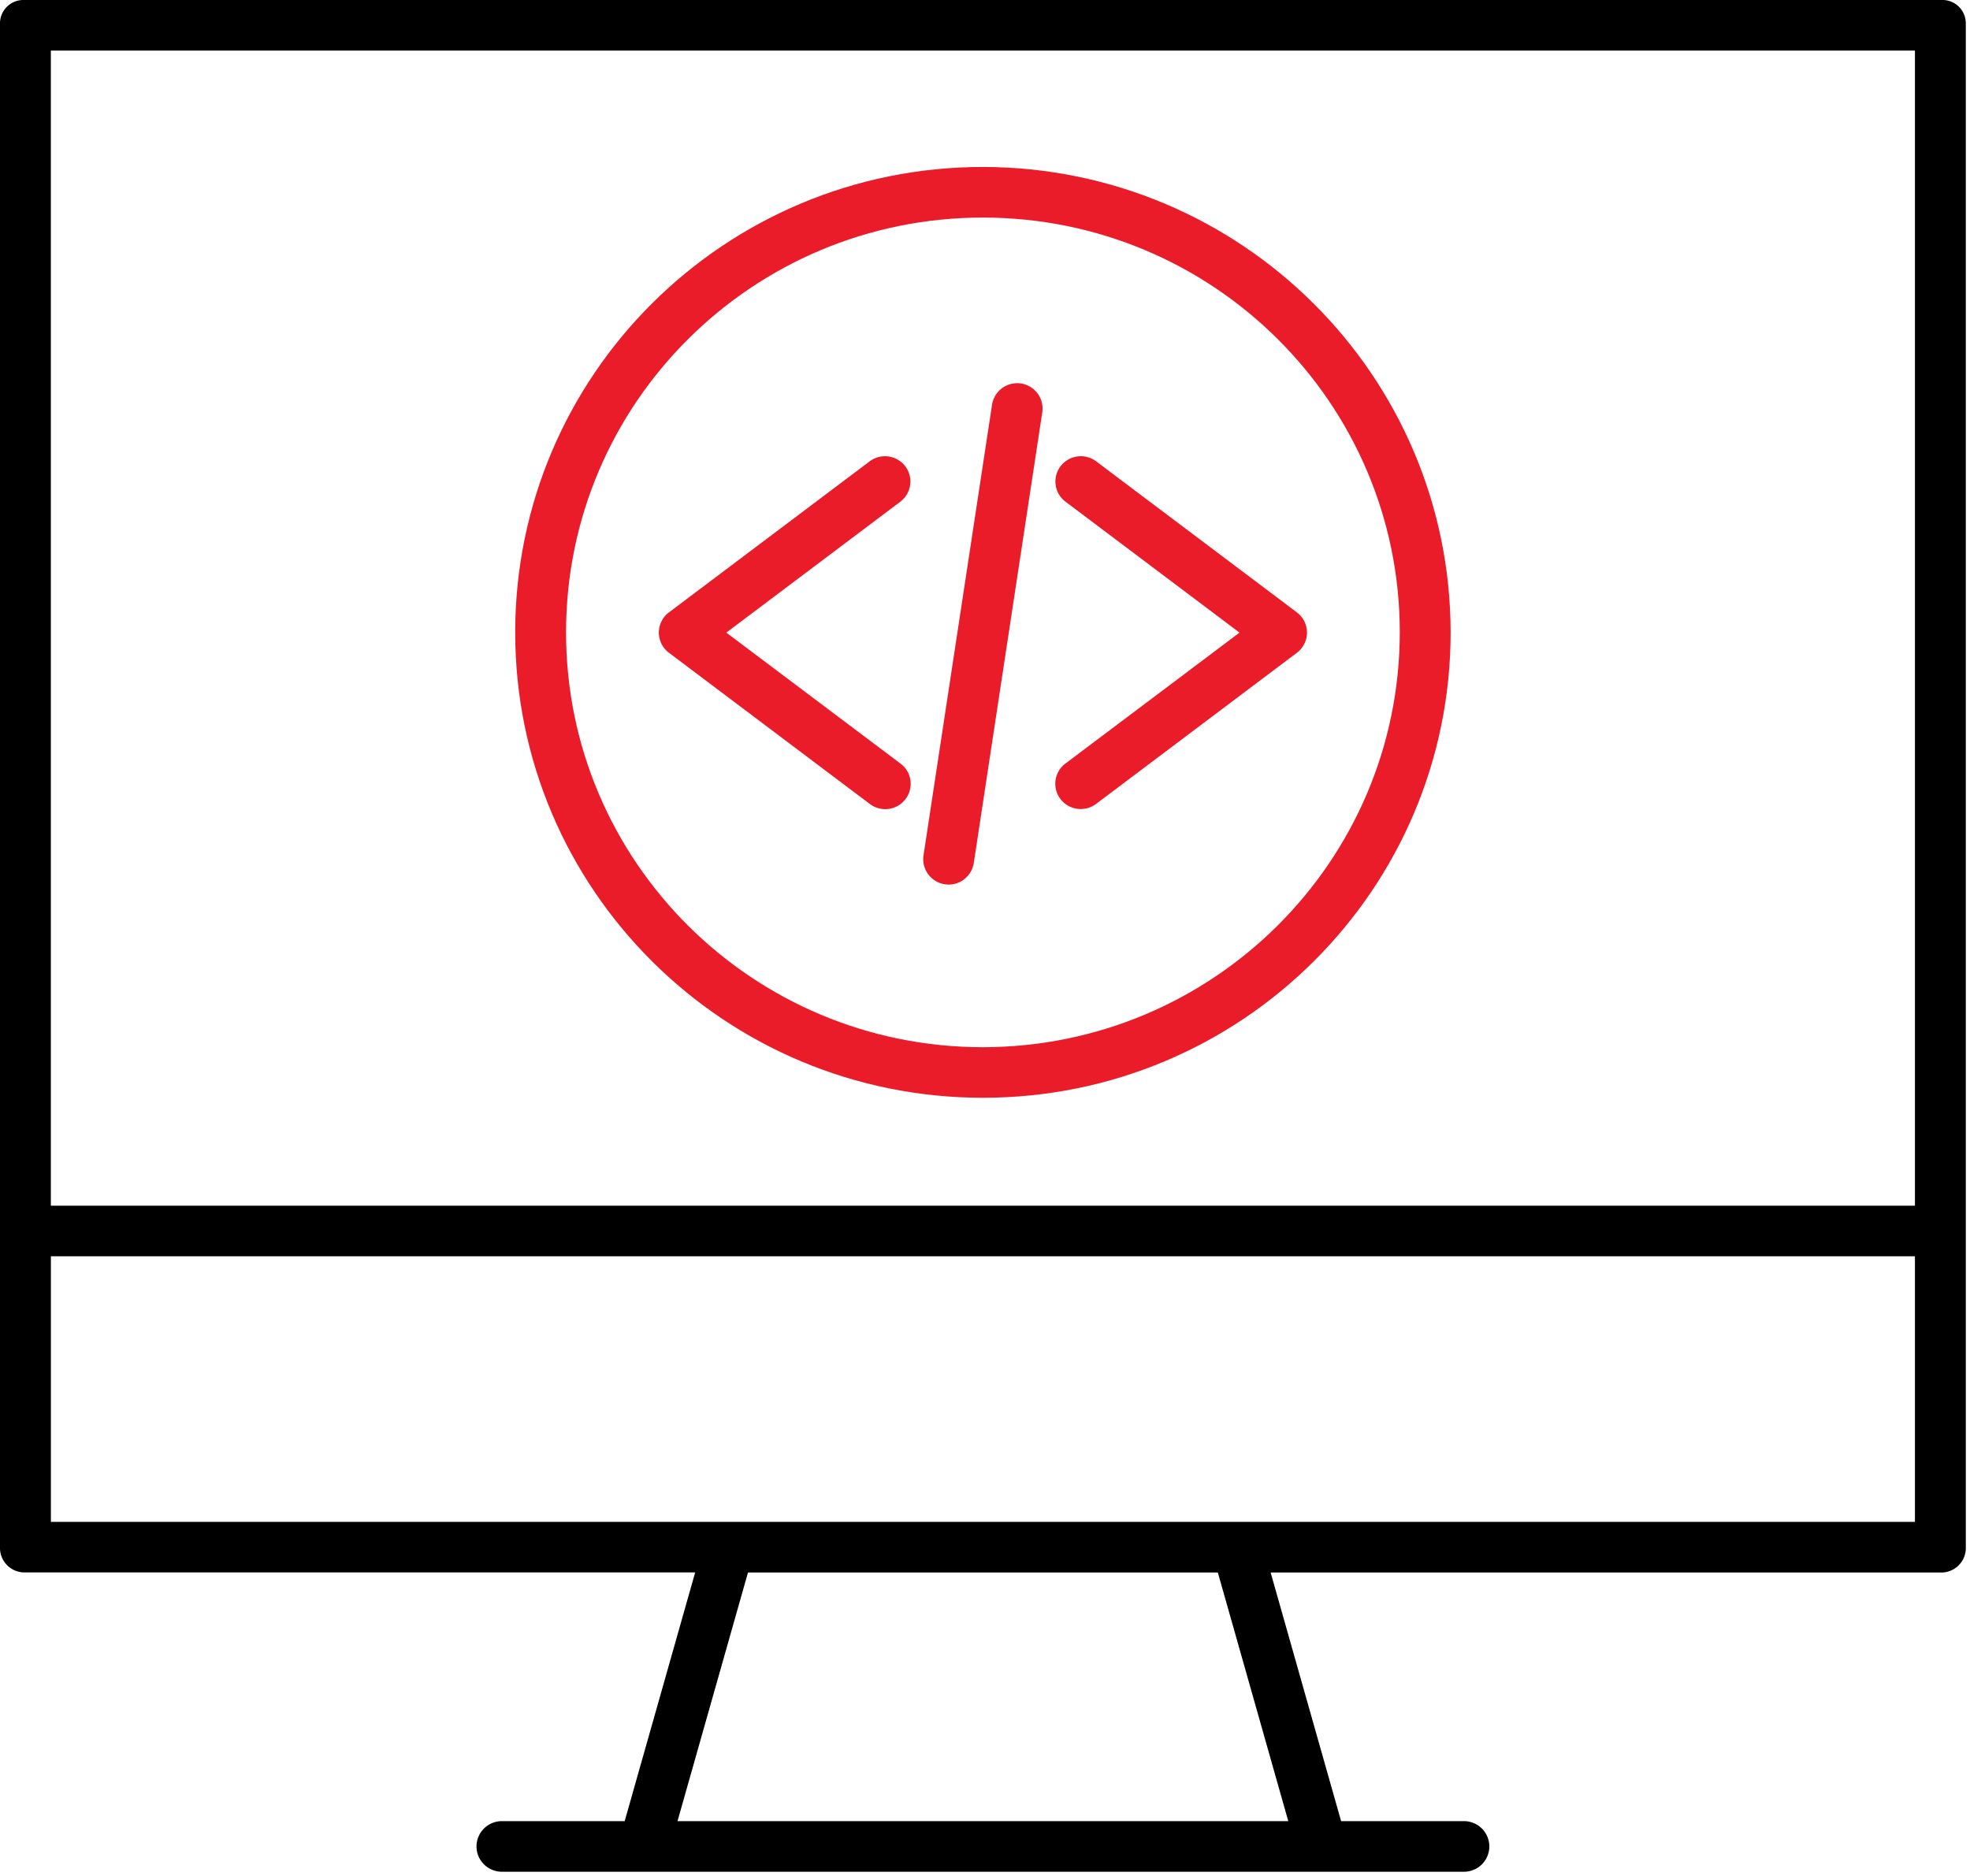
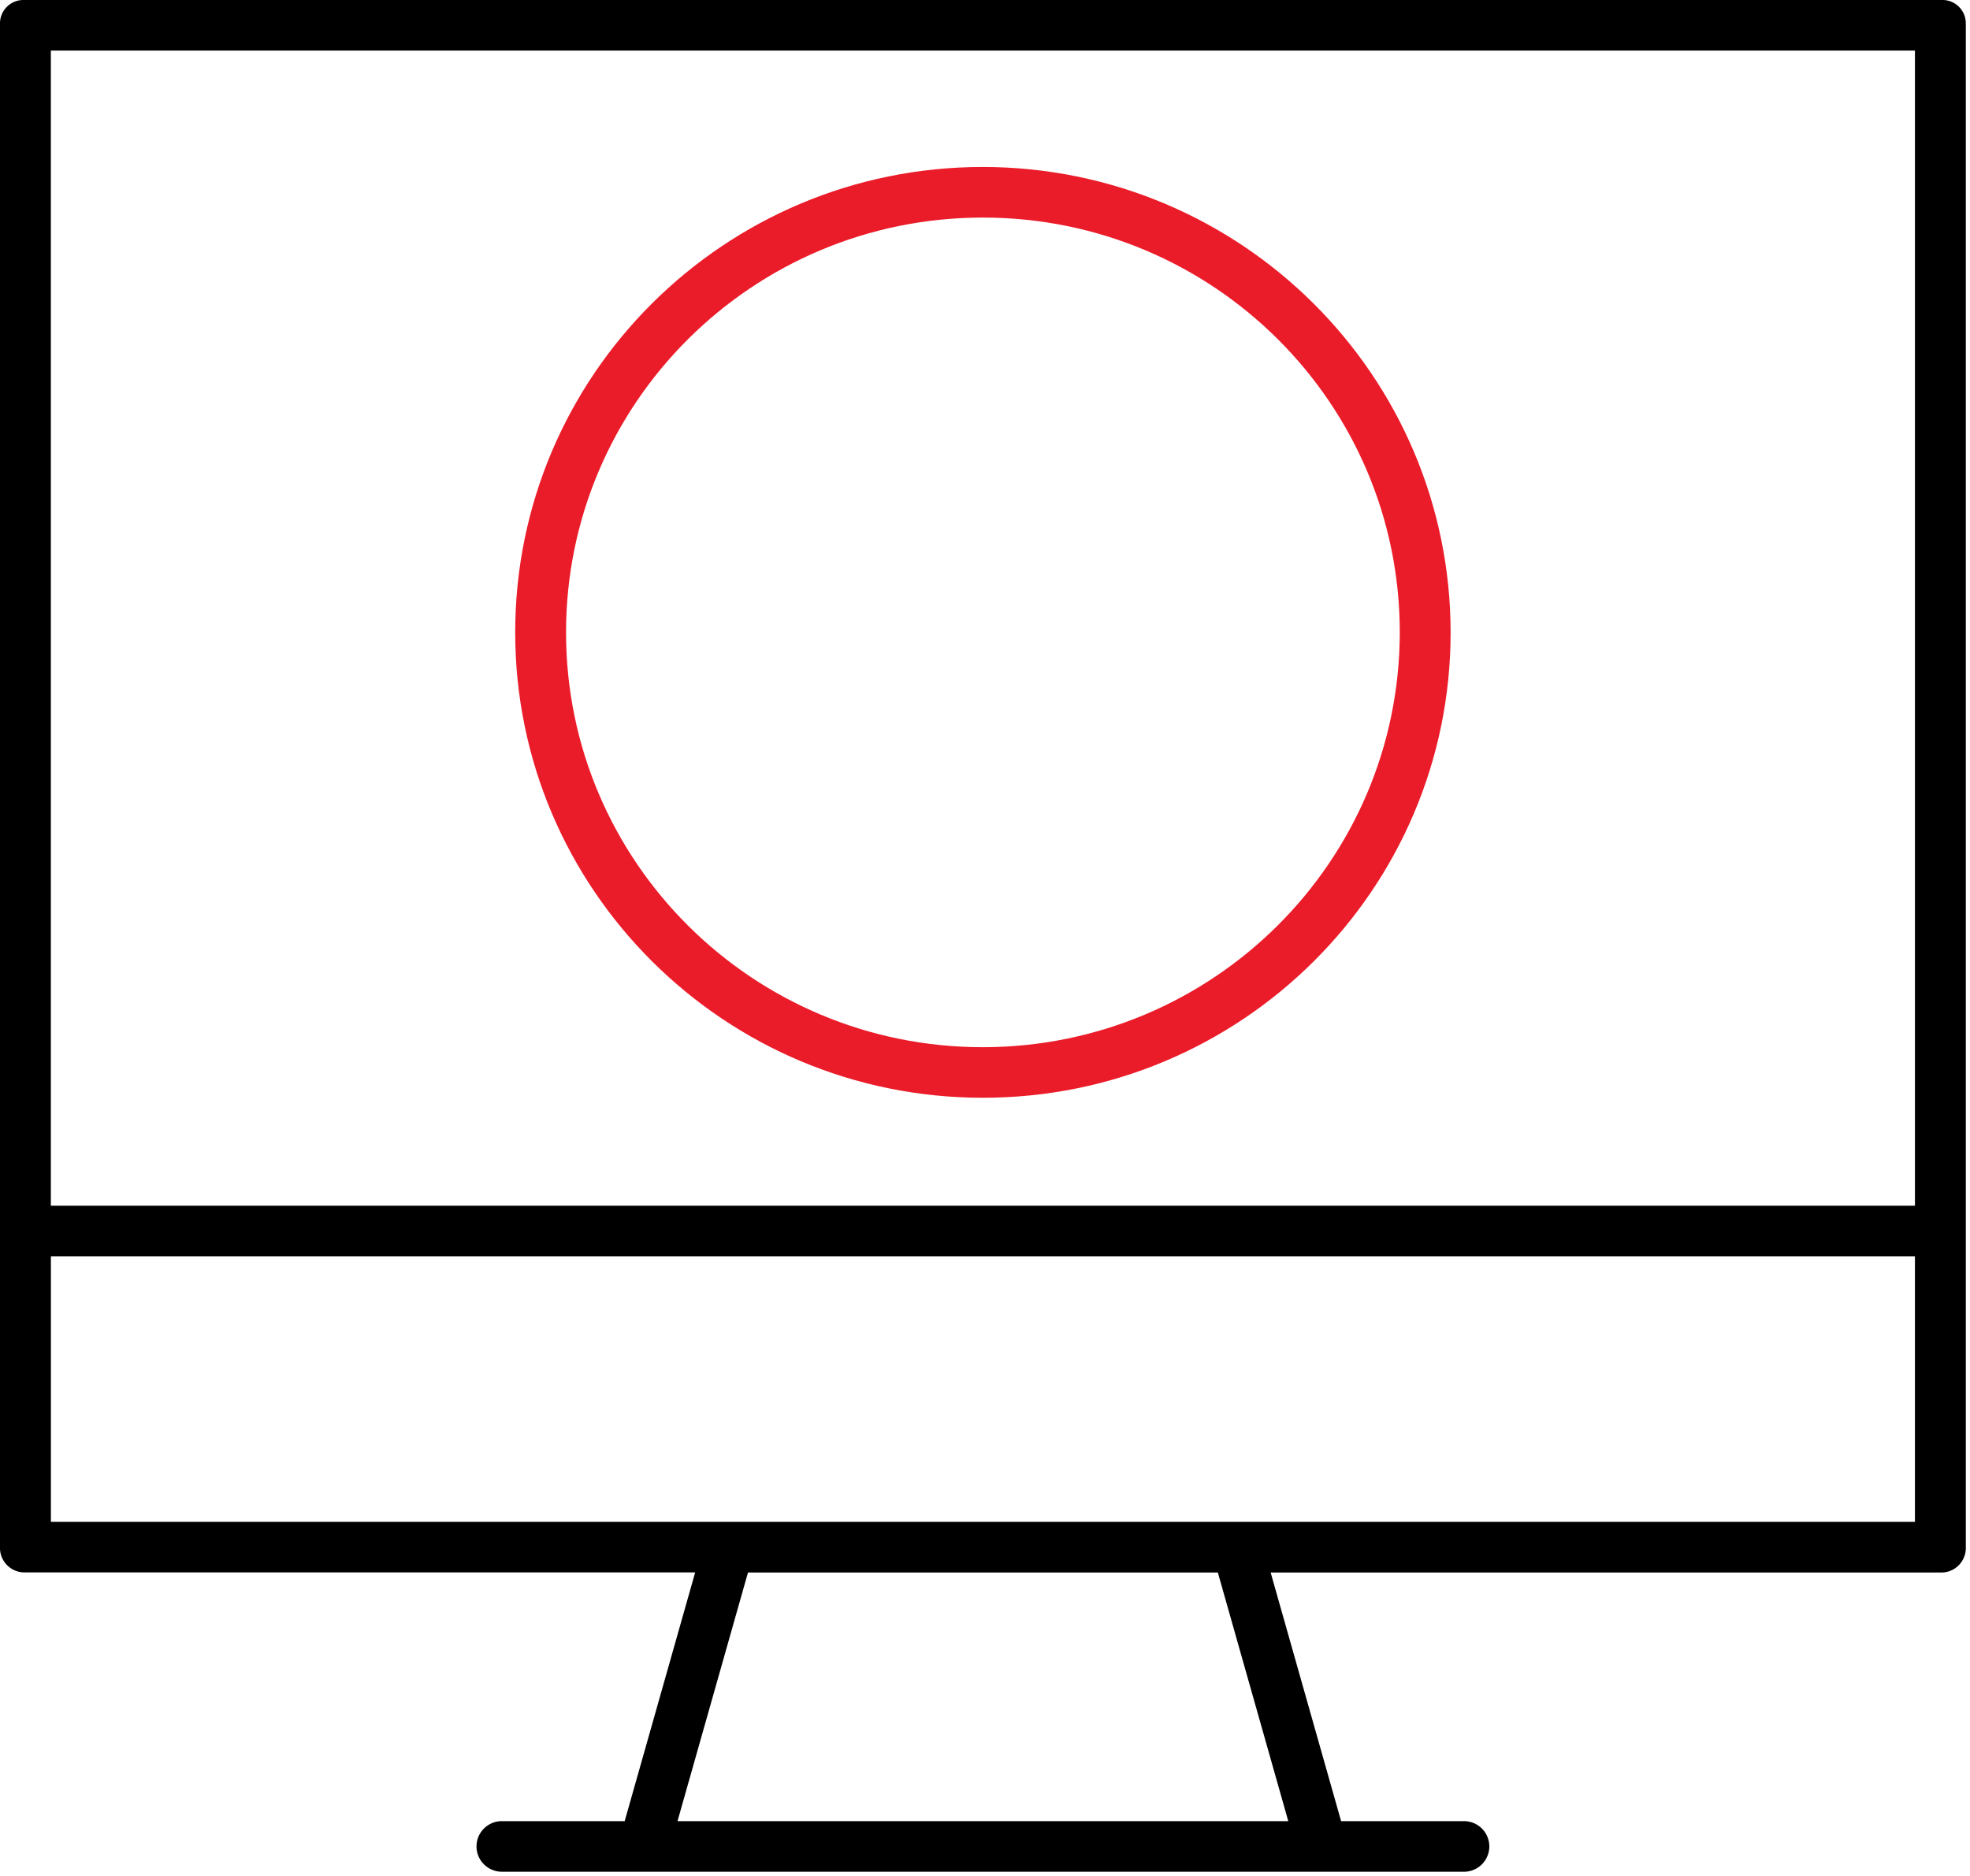
<svg xmlns="http://www.w3.org/2000/svg" width="42" height="40" viewBox="0 0 42 40">
  <g fill="none" fill-rule="nonzero">
    <path fill="#000" d="M41.91.517A.497.497 0 0 0 41.432 0H.514A.499.499 0 0 0 0 .516v32.466a.522.522 0 0 0 .498.545H14.821l-1.503 5.304h-2.617a.54.54 0 0 0-.542.54c0 .297.242.539.542.539H31.21a.54.54 0 0 0 .542-.54.54.54 0 0 0-.542-.539h-2.618L27.09 33.53h14.307a.523.523 0 0 0 .514-.531V.517zm-40.826.562h39.742v24.63H1.084V1.079zm26.382 37.753H14.444l1.503-5.303h10.017l1.502 5.303zm13.36-6.382H1.085v-5.663h39.741v5.663z" />
-     <path fill="#EB1C2A" d="M19.3 9.942a.544.544 0 0 0-.759-.105l-4.28 3.221a.538.538 0 0 0 0 .86l4.28 3.222c.237.182.577.14.76-.096a.537.537 0 0 0-.095-.757l-.011-.008-3.71-2.79 3.71-2.792a.538.538 0 0 0 .105-.755zM27.65 13.058l-4.28-3.221a.544.544 0 0 0-.76.105.538.538 0 0 0 .106.755l3.71 2.792-3.71 2.79a.538.538 0 0 0-.11.755.544.544 0 0 0 .758.11l.006-.004 4.28-3.222a.538.538 0 0 0 0-.86zM21.767 8.177a.542.542 0 0 0-.617.452l-1.461 9.609a.542.542 0 1 0 1.072.162l1.46-9.609a.54.54 0 0 0-.454-.614z" />
    <path fill="#EB1C2A" d="M20.955 3.56c-5.507 0-9.971 4.443-9.971 9.924 0 5.48 4.464 9.923 9.971 9.923 5.508 0 9.972-4.443 9.972-9.923-.006-5.478-4.467-9.918-9.972-9.924zm0 18.769c-4.908 0-8.887-3.96-8.887-8.845 0-4.885 3.979-8.845 8.887-8.845 4.909 0 8.888 3.96 8.888 8.845-.005 4.883-3.981 8.84-8.888 8.845z" />
  </g>
</svg>